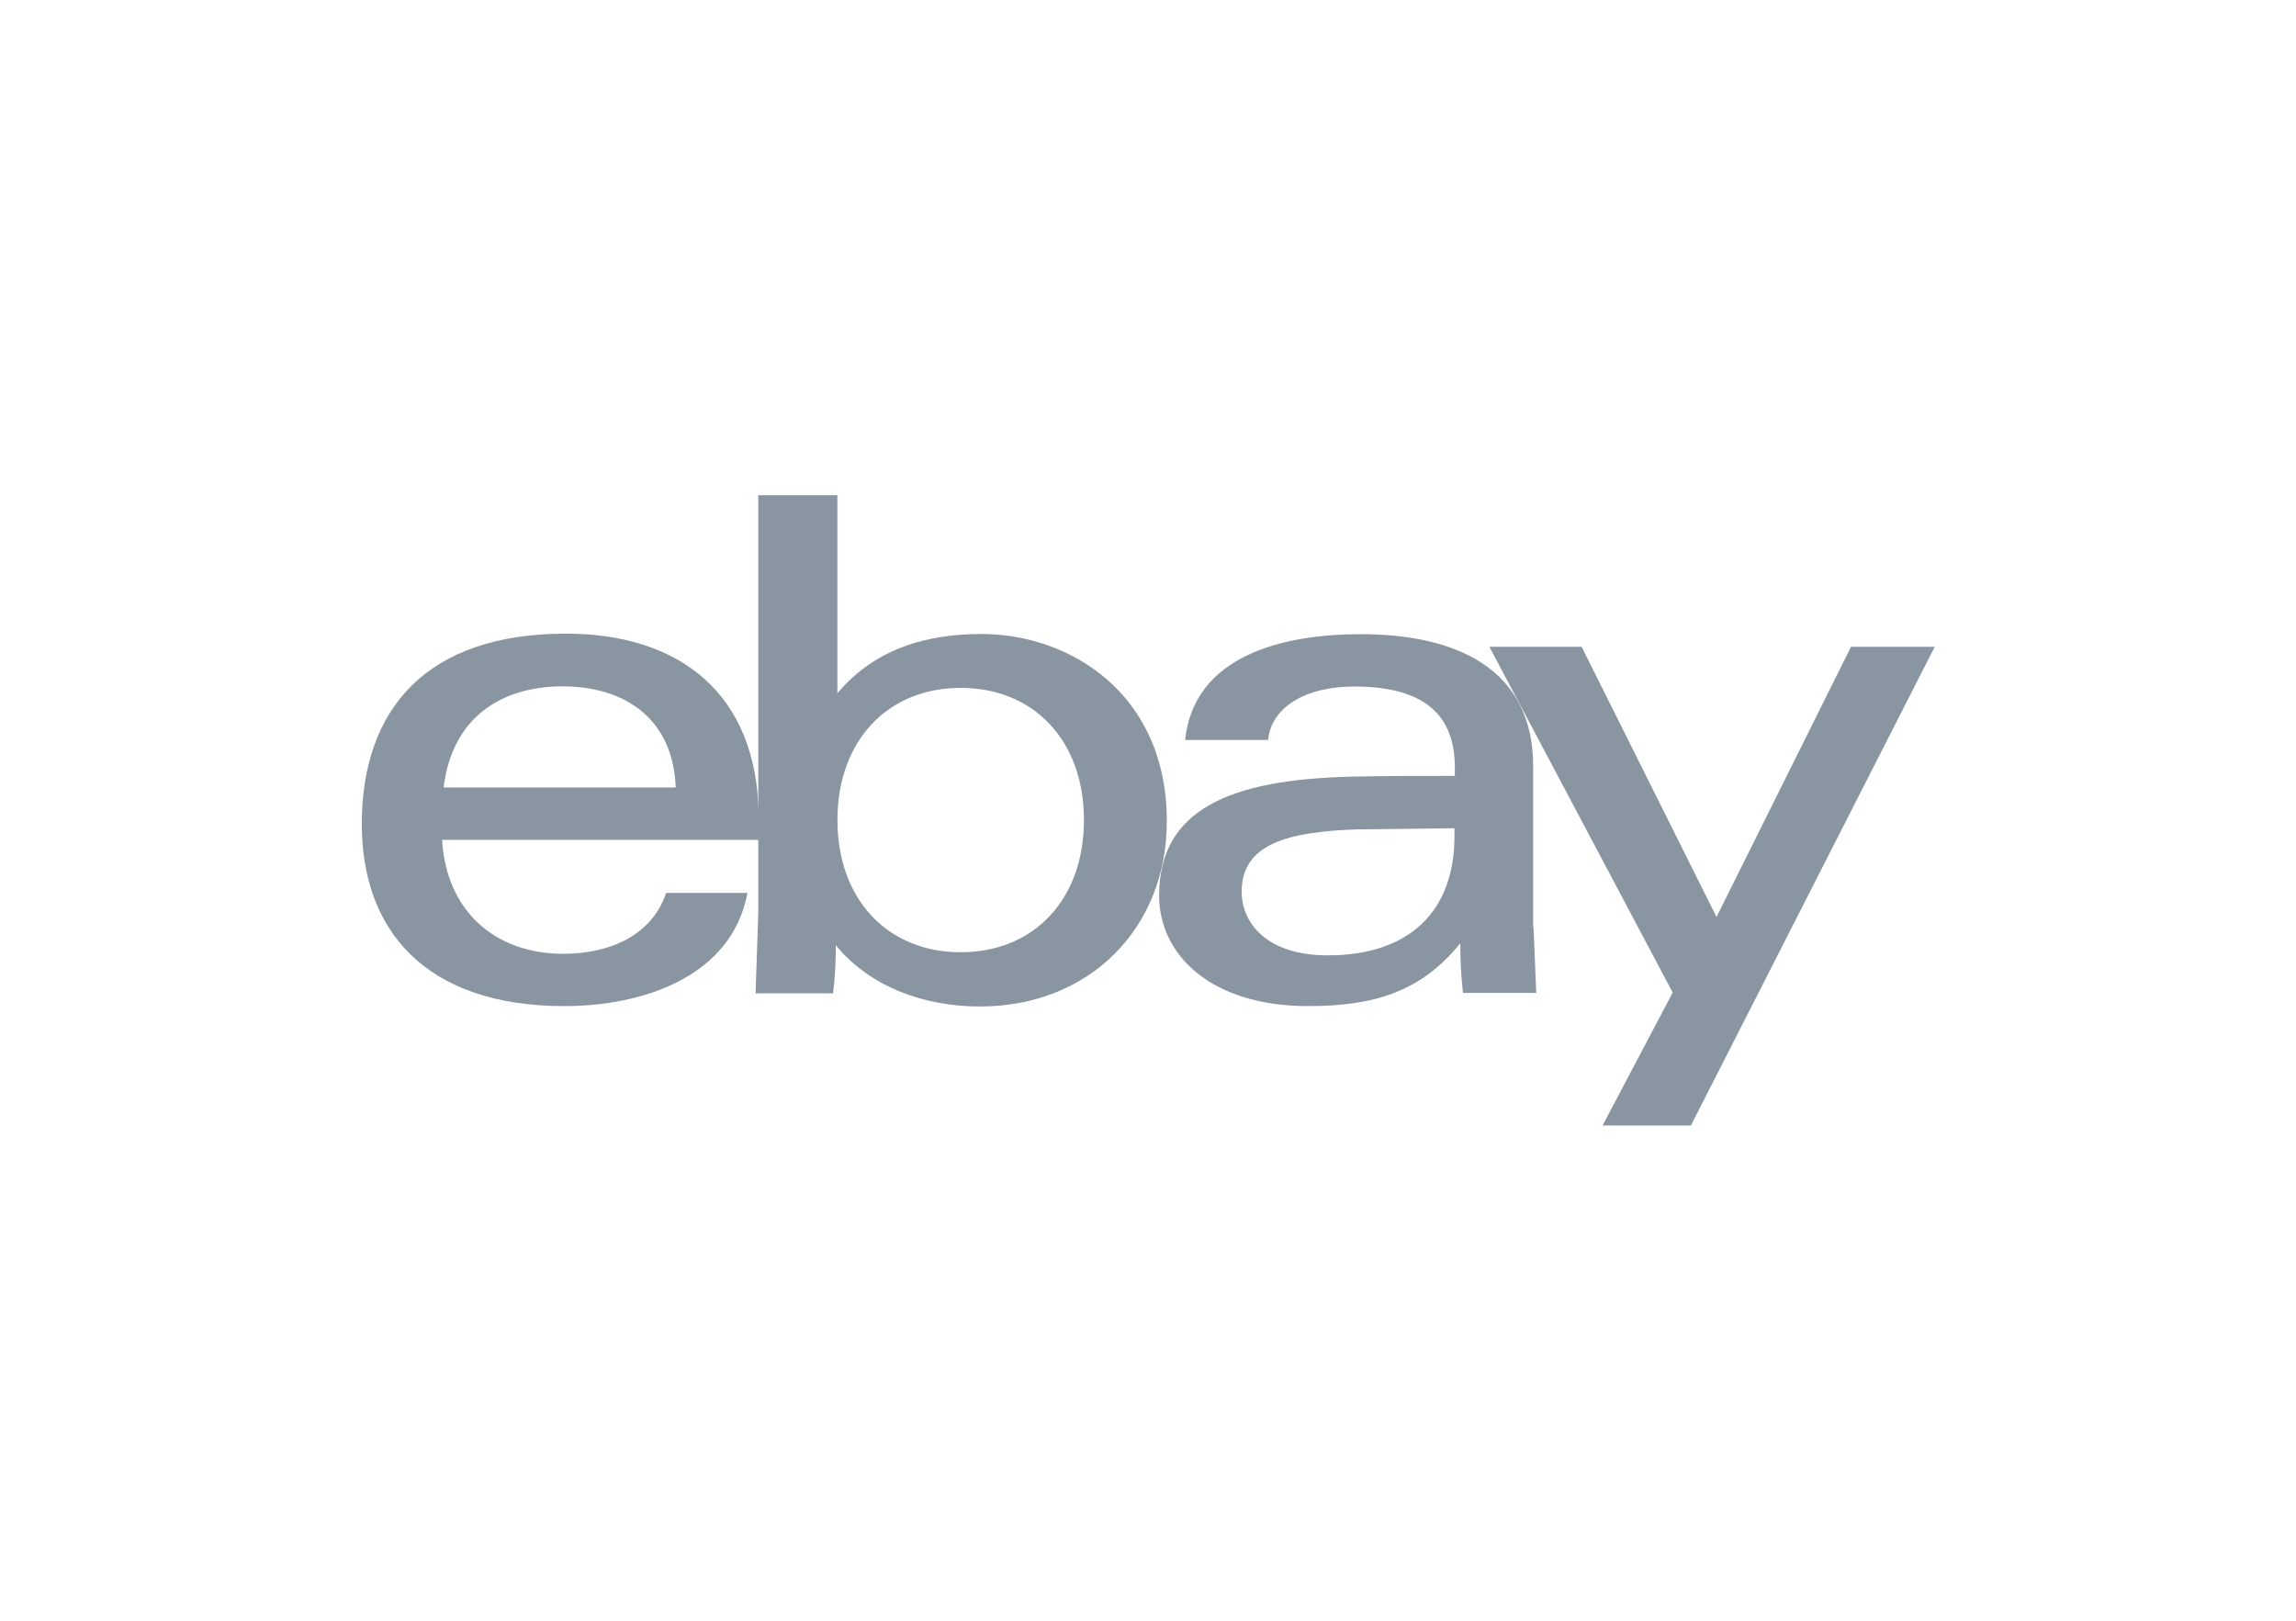
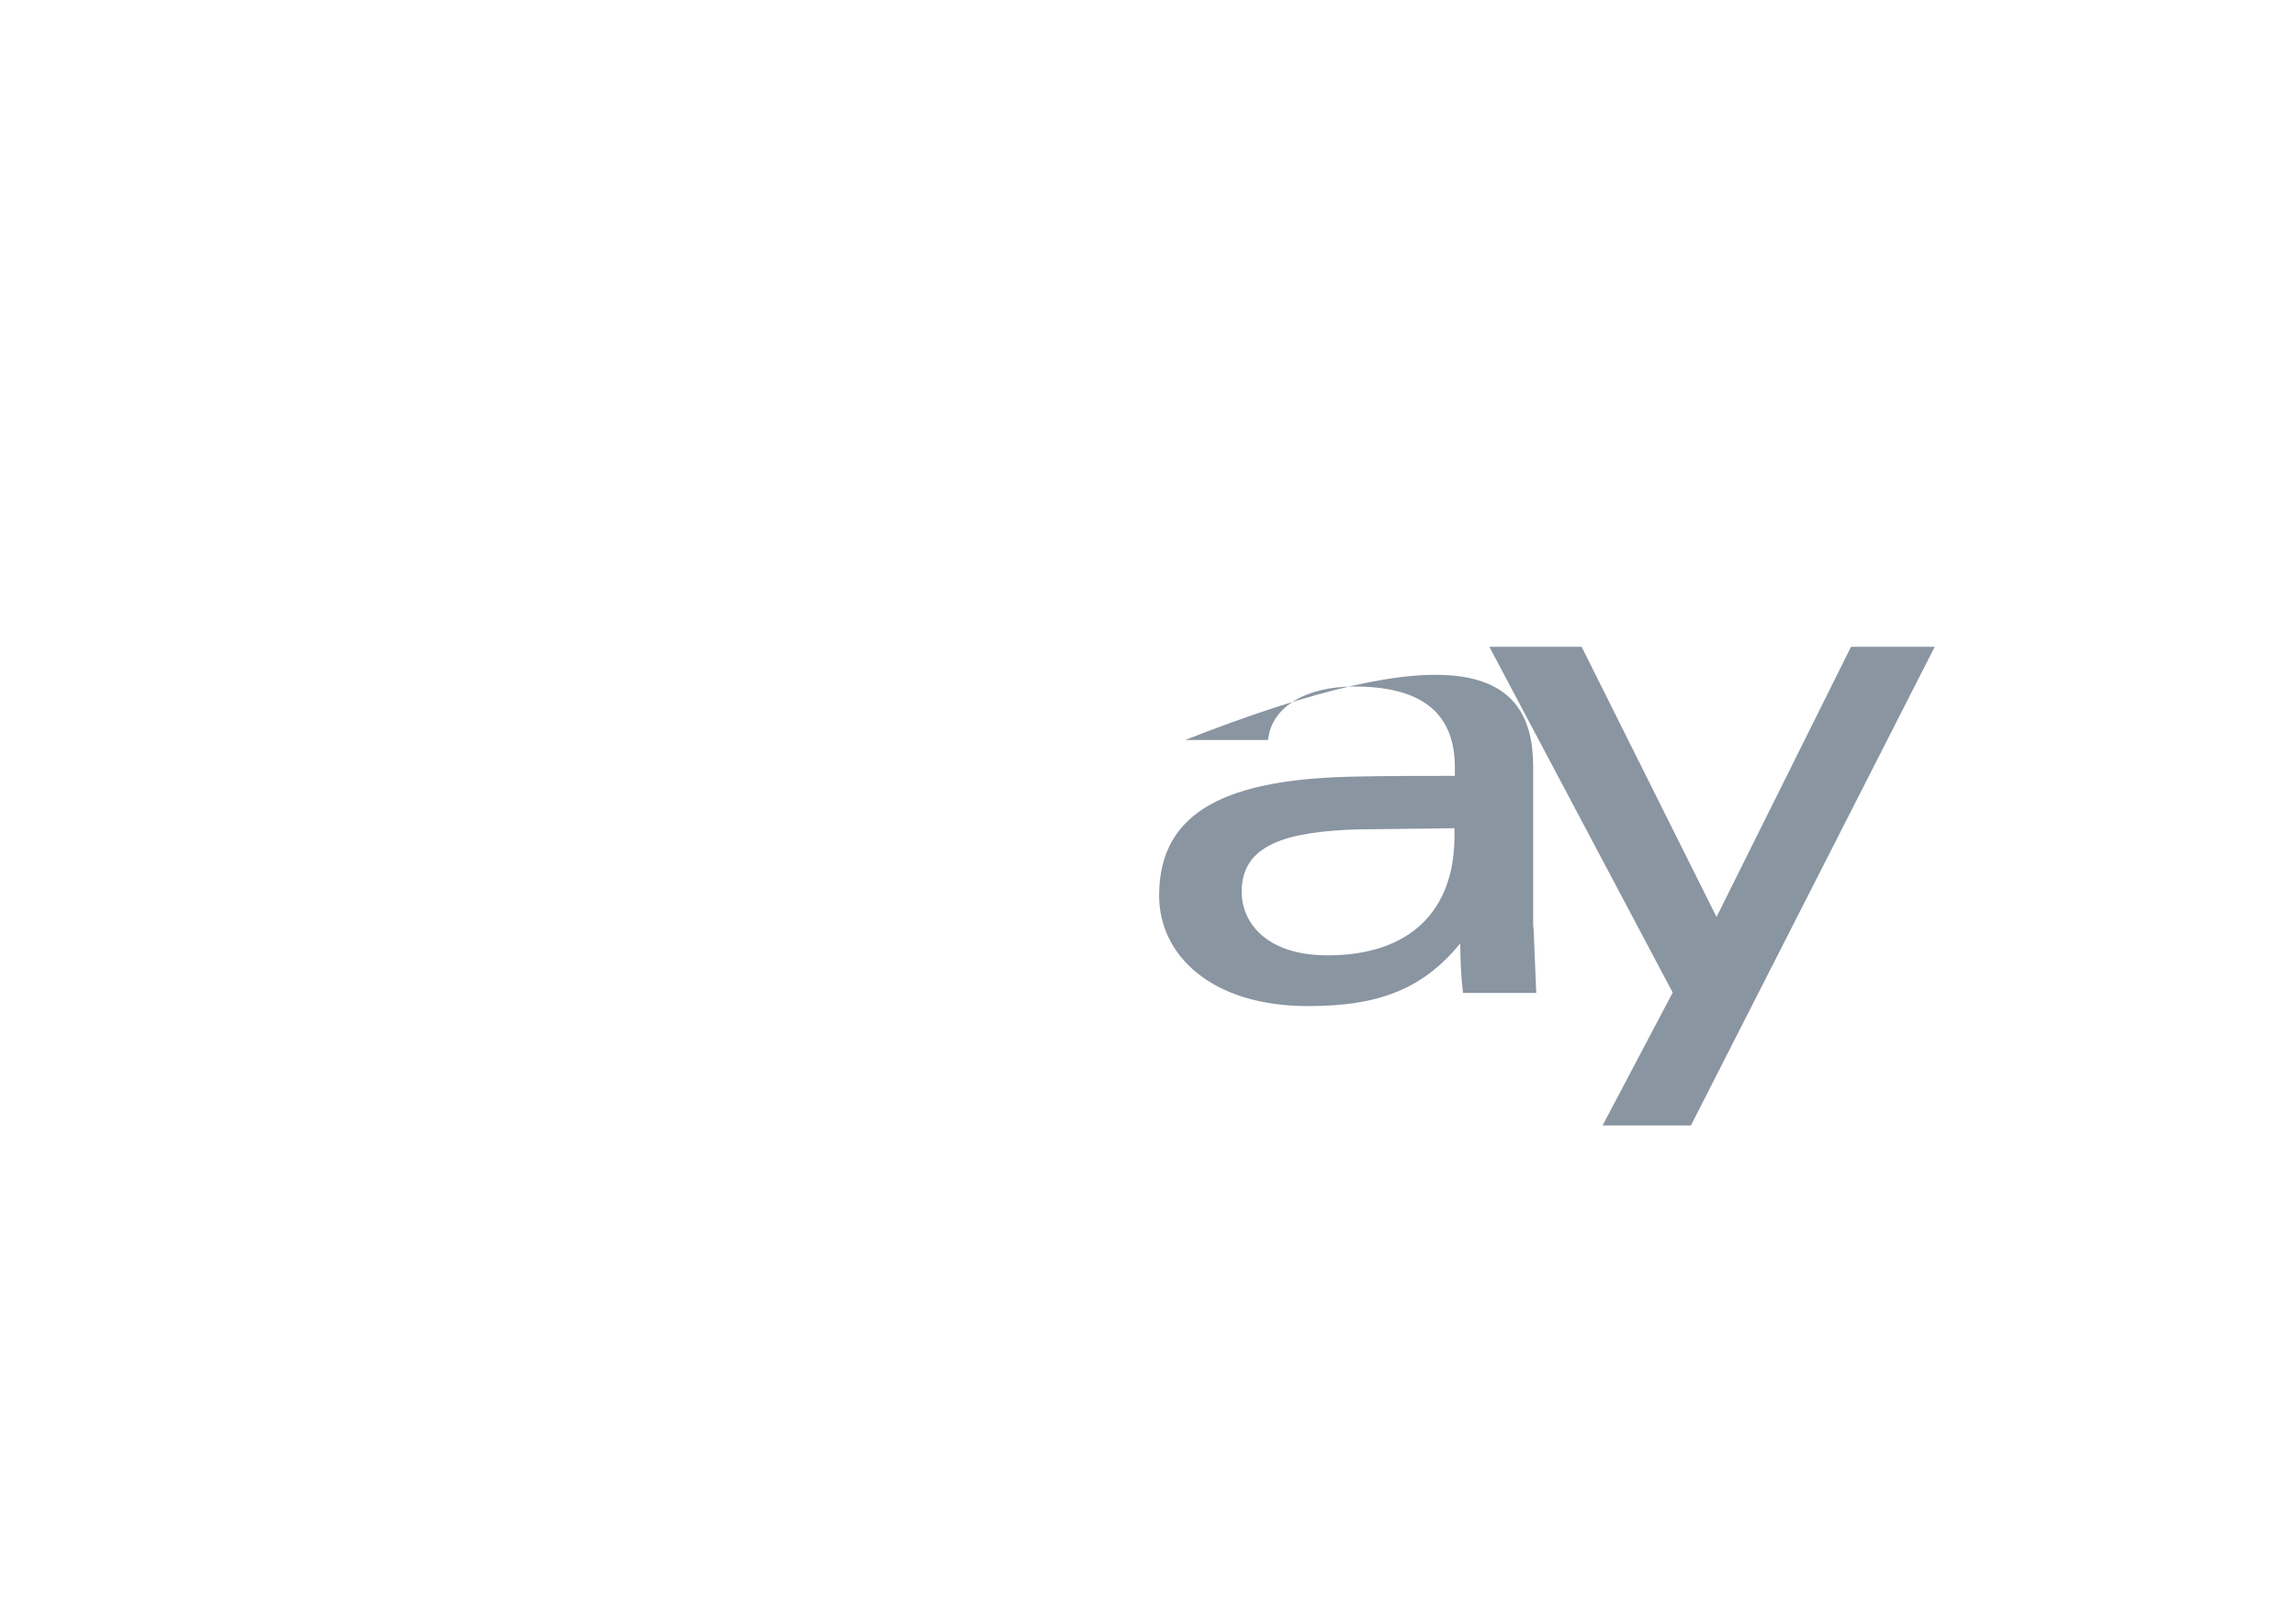
<svg xmlns="http://www.w3.org/2000/svg" width="102" height="72" viewBox="0 0 102 72" fill="none">
-   <path d="M60.309 36.844C57.141 36.948 55.161 37.516 55.161 39.617C55.161 40.978 56.247 42.441 58.984 42.441C62.652 42.441 64.615 40.443 64.615 37.155V36.793L60.31 36.845L60.309 36.844ZM68.127 41.183L68.248 44.11H64.993C64.907 43.37 64.873 42.63 64.873 41.906C63.117 44.075 61.015 44.695 58.106 44.695C53.801 44.695 51.494 42.422 51.494 39.787C51.494 35.964 54.628 34.621 60.095 34.501C61.584 34.468 63.254 34.468 64.632 34.468V34.089C64.632 31.54 62.995 30.498 60.156 30.498C58.055 30.498 56.488 31.376 56.333 32.874H52.649C53.044 29.121 56.988 28.173 60.448 28.173C64.624 28.173 68.111 29.653 68.111 34.045V41.191L68.127 41.183Z" fill="#8995A1" />
-   <path d="M30.021 34.985C29.883 31.713 27.515 30.491 24.994 30.491C22.273 30.491 20.086 31.869 19.707 34.985H30.021ZM19.638 37.31C19.828 40.496 22.015 42.372 25.028 42.372C27.111 42.372 28.971 41.537 29.591 39.669H33.206C32.501 43.423 28.505 44.696 25.079 44.696C18.828 44.696 16.073 41.253 16.073 36.621C16.073 31.507 18.932 28.149 25.148 28.149C30.09 28.149 33.706 30.732 33.706 36.381V37.311L19.638 37.31Z" fill="#8995A1" />
-   <path d="M42.678 42.303C45.932 42.303 48.154 39.962 48.154 36.431C48.154 32.9 45.932 30.559 42.678 30.559C39.441 30.559 37.203 32.9 37.203 36.431C37.203 39.962 39.441 42.303 42.678 42.303ZM33.705 22H37.2V30.799C38.922 28.75 41.281 28.165 43.605 28.165C47.513 28.165 51.836 30.799 51.836 36.482C51.836 41.242 48.392 44.713 43.536 44.713C40.987 44.713 38.611 43.8 37.131 41.992C37.131 42.716 37.097 43.439 37.01 44.128H33.567L33.688 40.512V22H33.705Z" fill="#8995A1" />
+   <path d="M60.309 36.844C57.141 36.948 55.161 37.516 55.161 39.617C55.161 40.978 56.247 42.441 58.984 42.441C62.652 42.441 64.615 40.443 64.615 37.155V36.793L60.31 36.845L60.309 36.844ZM68.127 41.183L68.248 44.11H64.993C64.907 43.37 64.873 42.63 64.873 41.906C63.117 44.075 61.015 44.695 58.106 44.695C53.801 44.695 51.494 42.422 51.494 39.787C51.494 35.964 54.628 34.621 60.095 34.501C61.584 34.468 63.254 34.468 64.632 34.468V34.089C64.632 31.54 62.995 30.498 60.156 30.498C58.055 30.498 56.488 31.376 56.333 32.874H52.649C64.624 28.173 68.111 29.653 68.111 34.045V41.191L68.127 41.183Z" fill="#8995A1" />
  <path d="M85.95 28.734L75.118 50H71.194L74.31 44.094L66.165 28.734H70.264L76.257 40.736L82.231 28.734H85.95Z" fill="#8995A1" />
</svg>